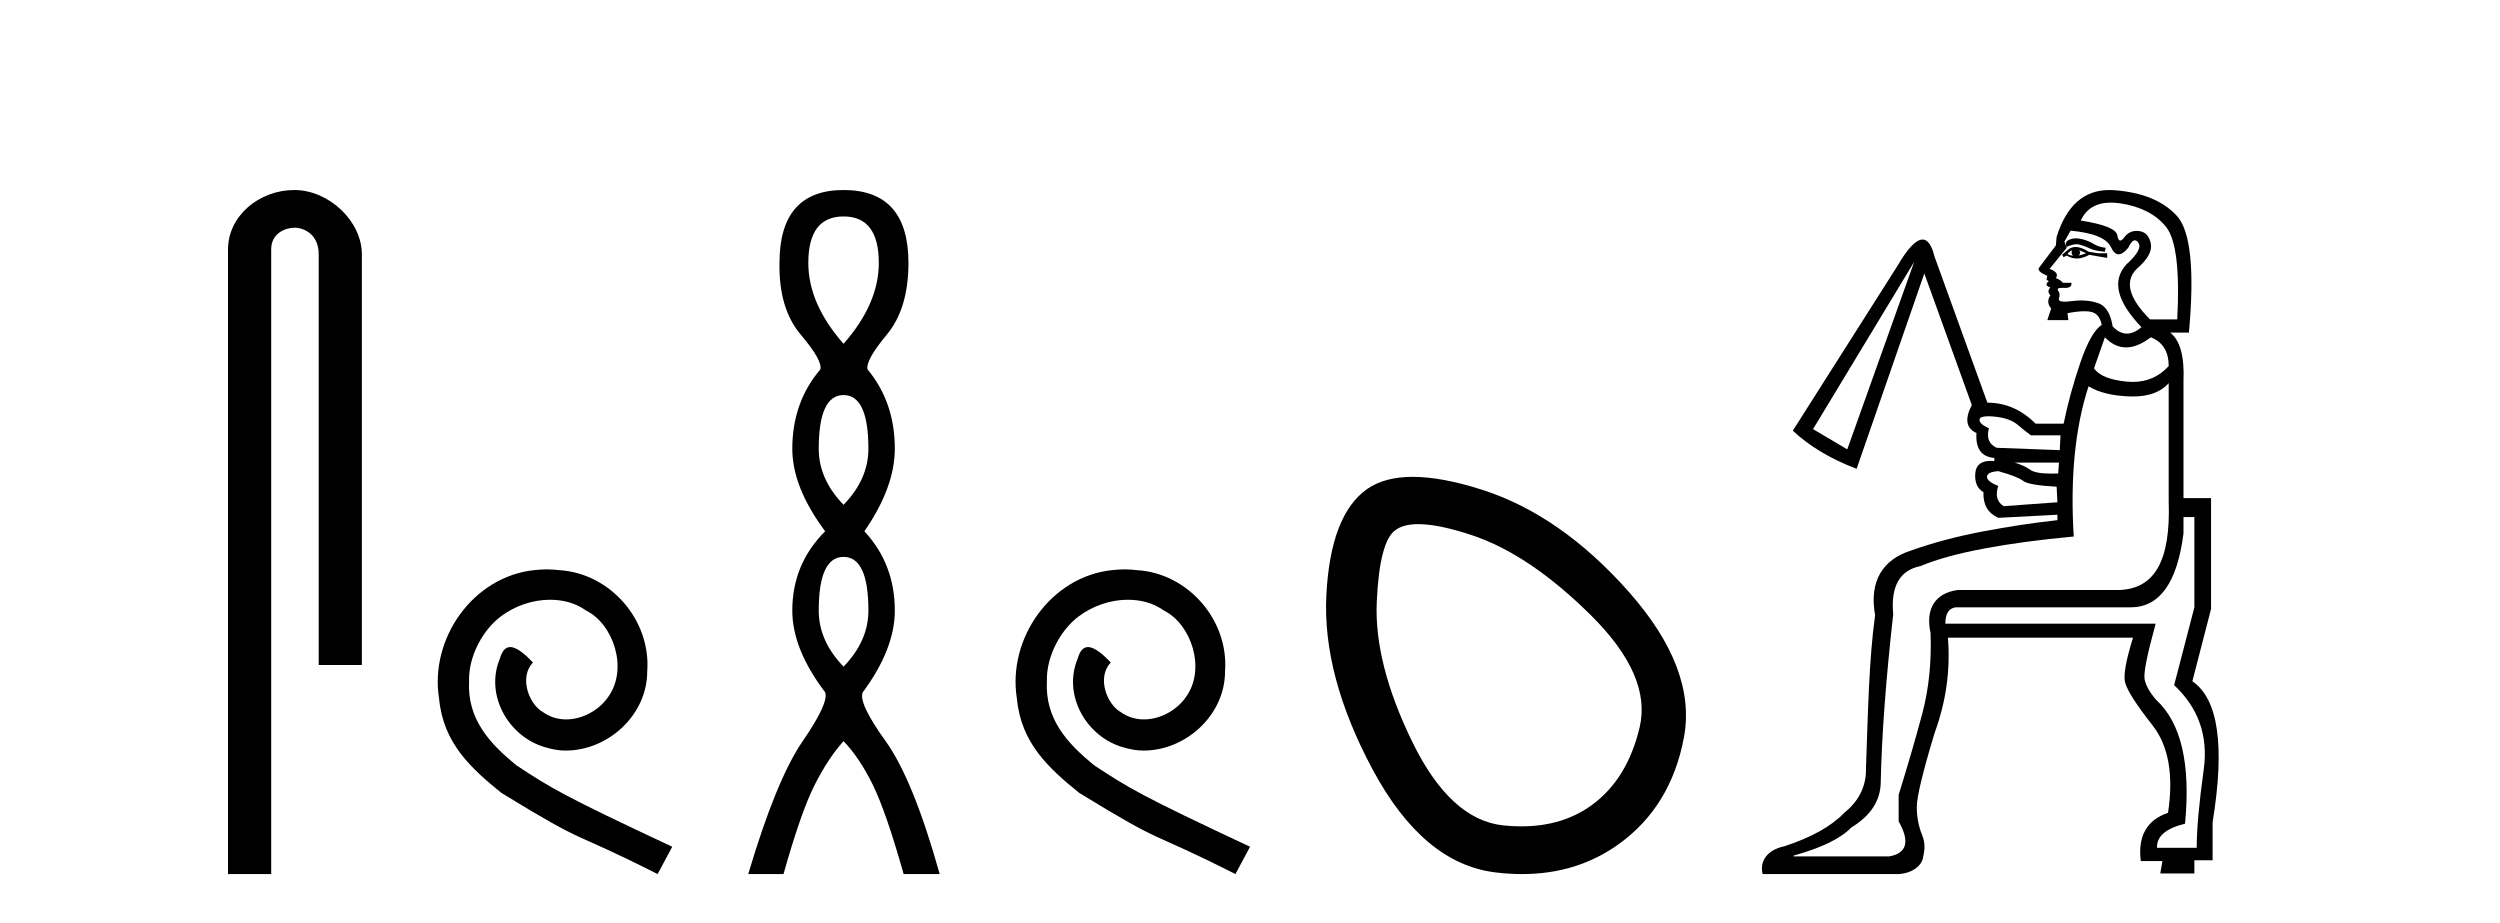
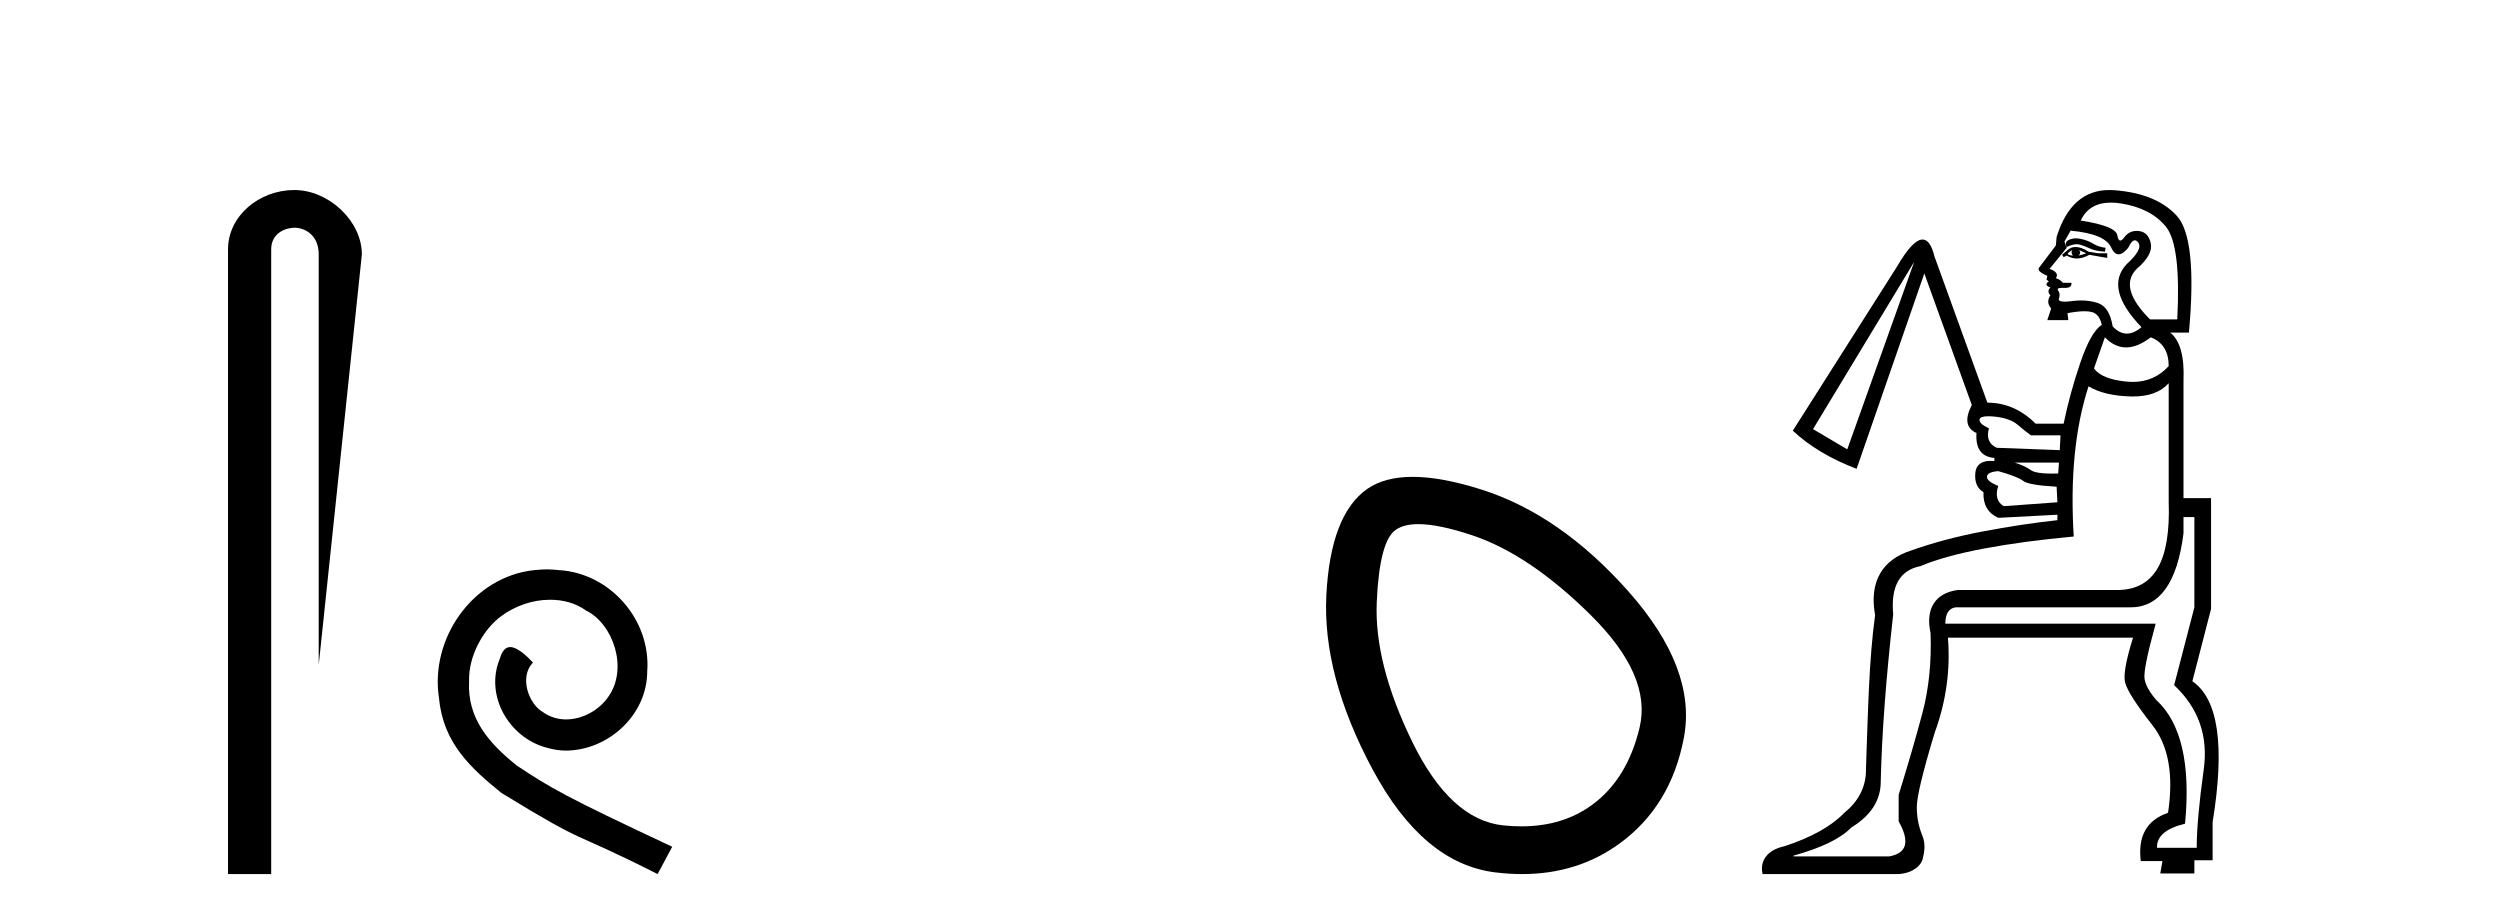
<svg xmlns="http://www.w3.org/2000/svg" width="111.0" height="41.0">
-   <path d="M 13.069 8.437 C 11.5 8.437 10.124 9.591 10.124 11.072 L 10.124 38.809 L 12.041 38.809 L 12.041 11.072 C 12.041 10.346 12.68 10.111 13.081 10.111 C 13.502 10.111 14.151 10.406 14.151 11.296 L 14.151 29.526 L 16.067 29.526 L 16.067 11.296 C 16.067 9.813 14.598 8.437 13.069 8.437 Z" style="fill:#000000;stroke:none" />
+   <path d="M 13.069 8.437 C 11.5 8.437 10.124 9.591 10.124 11.072 L 10.124 38.809 L 12.041 38.809 L 12.041 11.072 C 12.041 10.346 12.68 10.111 13.081 10.111 C 13.502 10.111 14.151 10.406 14.151 11.296 L 14.151 29.526 L 16.067 11.296 C 16.067 9.813 14.598 8.437 13.069 8.437 Z" style="fill:#000000;stroke:none" />
  <path d="M 24.278 25.279 C 24.09 25.279 23.902 25.297 23.714 25.314 C 20.998 25.604 19.068 28.354 19.495 31.019 C 19.683 33.001 20.913 34.111 22.262 35.205 C 26.277 37.665 25.149 36.759 29.198 38.809 L 29.847 37.596 C 25.03 35.341 24.449 34.983 22.946 33.992 C 21.716 33.001 20.742 31.908 20.827 30.251 C 20.793 29.106 21.477 27.927 22.245 27.364 C 22.86 26.902 23.646 26.629 24.415 26.629 C 24.996 26.629 25.542 26.766 26.021 27.107 C 27.234 27.705 27.9 29.687 27.011 30.934 C 26.601 31.532 25.867 31.942 25.132 31.942 C 24.774 31.942 24.415 31.839 24.107 31.617 C 23.492 31.276 23.031 30.08 23.663 29.414 C 23.373 29.106 22.963 28.73 22.655 28.73 C 22.45 28.73 22.297 28.884 22.194 29.243 C 21.511 30.883 22.604 32.745 24.244 33.189 C 24.534 33.274 24.825 33.326 25.115 33.326 C 26.994 33.326 28.737 31.754 28.737 29.807 C 28.908 27.534 27.097 25.45 24.825 25.314 C 24.654 25.297 24.466 25.279 24.278 25.279 Z" style="fill:#000000;stroke:none" />
-   <path d="M 37.454 9.61 Q 39.019 9.61 39.019 11.673 Q 39.019 13.487 37.454 15.265 Q 35.889 13.487 35.889 11.673 Q 35.889 9.61 37.454 9.61 ZM 37.454 17.541 Q 38.557 17.541 38.557 19.924 Q 38.557 21.276 37.454 22.414 Q 36.352 21.276 36.352 19.924 Q 36.352 17.541 37.454 17.541 ZM 37.454 24.726 Q 38.557 24.726 38.557 27.108 Q 38.557 28.46 37.454 29.598 Q 36.352 28.46 36.352 27.108 Q 36.352 24.726 37.454 24.726 ZM 37.454 8.437 Q 34.609 8.437 34.609 11.673 Q 34.573 13.7 35.552 14.856 Q 36.53 16.012 36.423 16.403 Q 35.178 17.862 35.178 19.924 Q 35.178 21.631 36.636 23.588 Q 35.178 25.046 35.178 27.108 Q 35.178 28.816 36.636 30.736 Q 36.814 31.198 35.64 32.906 Q 34.467 34.613 33.222 38.809 L 34.787 38.809 Q 35.569 36.035 36.174 34.844 Q 36.779 33.652 37.454 32.906 Q 38.166 33.652 38.752 34.844 Q 39.339 36.035 40.122 38.809 L 41.722 38.809 Q 40.548 34.613 39.321 32.906 Q 38.094 31.198 38.308 30.736 Q 39.73 28.816 39.73 27.108 Q 39.73 25.046 38.379 23.588 Q 39.73 21.631 39.73 19.924 Q 39.73 17.862 38.521 16.403 Q 38.414 16.012 39.375 14.856 Q 40.335 13.7 40.335 11.673 Q 40.335 8.437 37.454 8.437 Z" style="fill:#000000;stroke:none" />
-   <path d="M 49.933 25.279 C 49.745 25.279 49.557 25.297 49.369 25.314 C 46.653 25.604 44.723 28.354 45.15 31.019 C 45.338 33.001 46.568 34.111 47.917 35.205 C 51.932 37.665 50.804 36.759 54.853 38.809 L 55.502 37.596 C 50.685 35.341 50.104 34.983 48.6 33.992 C 47.37 33.001 46.397 31.908 46.482 30.251 C 46.448 29.106 47.131 27.927 47.9 27.364 C 48.515 26.902 49.301 26.629 50.07 26.629 C 50.65 26.629 51.197 26.766 51.675 27.107 C 52.888 27.705 53.555 29.687 52.666 30.934 C 52.256 31.532 51.522 31.942 50.787 31.942 C 50.428 31.942 50.07 31.839 49.762 31.617 C 49.147 31.276 48.686 30.08 49.318 29.414 C 49.027 29.106 48.617 28.73 48.31 28.73 C 48.105 28.73 47.951 28.884 47.849 29.243 C 47.165 30.883 48.259 32.745 49.899 33.189 C 50.189 33.274 50.48 33.326 50.77 33.326 C 52.649 33.326 54.392 31.754 54.392 29.807 C 54.562 27.534 52.752 25.45 50.48 25.314 C 50.309 25.297 50.121 25.279 49.933 25.279 Z" style="fill:#000000;stroke:none" />
  <path d="M 62.974 23.272 Q 63.88 23.272 65.361 23.765 Q 67.901 24.612 70.623 27.304 Q 73.345 29.995 72.8 32.293 Q 72.256 34.591 70.683 35.74 Q 69.384 36.69 67.549 36.69 Q 67.162 36.69 66.752 36.648 Q 64.394 36.406 62.7 32.928 Q 61.007 29.451 61.128 26.729 Q 61.249 24.007 61.974 23.524 Q 62.327 23.272 62.974 23.272 ZM 62.726 21.172 Q 61.48 21.172 60.704 21.709 Q 59.071 22.858 58.89 26.427 Q 58.709 29.995 60.946 34.168 Q 63.184 38.341 66.389 38.734 Q 67.002 38.809 67.582 38.809 Q 70.034 38.809 71.893 37.464 Q 74.191 35.801 74.766 32.747 Q 75.34 29.692 72.316 26.275 Q 69.292 22.858 65.785 21.739 Q 64.007 21.172 62.726 21.172 Z" style="fill:#000000;stroke:none" />
  <path d="M 92.167 10.582 C 92.102 10.582 92.042 10.59 91.988 10.605 C 91.861 10.639 91.781 10.685 91.746 10.743 C 91.712 10.8 91.717 10.875 91.763 10.967 C 91.928 10.885 92.075 10.844 92.204 10.844 C 92.256 10.844 92.305 10.851 92.351 10.864 C 92.512 10.91 92.662 10.967 92.8 11.036 C 92.938 11.106 93.157 11.152 93.457 11.175 L 93.491 11.002 C 93.284 10.979 93.105 10.921 92.956 10.829 C 92.806 10.737 92.639 10.668 92.455 10.622 C 92.349 10.596 92.253 10.582 92.167 10.582 ZM 92.005 11.106 C 91.959 11.198 91.971 11.278 92.04 11.347 C 91.948 11.347 91.867 11.324 91.798 11.278 C 91.844 11.209 91.913 11.152 92.005 11.106 ZM 92.316 11.106 L 92.627 11.244 C 92.512 11.29 92.397 11.324 92.282 11.347 C 92.374 11.278 92.385 11.198 92.316 11.106 ZM 92.158 10.966 C 92.022 10.966 91.902 11.012 91.798 11.106 L 91.556 11.313 L 91.625 11.417 L 91.763 11.347 C 91.904 11.434 92.053 11.478 92.209 11.478 C 92.385 11.478 92.57 11.423 92.766 11.313 L 93.353 11.417 L 93.56 11.451 L 93.56 11.244 L 93.146 11.244 L 92.731 11.175 C 92.516 11.035 92.325 10.966 92.158 10.966 ZM 93.723 8.996 C 93.861 8.996 94.008 9.008 94.165 9.032 C 95.052 9.171 95.72 9.516 96.169 10.069 C 96.618 10.622 96.785 11.992 96.67 14.181 L 95.461 14.181 C 94.516 13.236 94.32 12.488 94.873 11.935 C 95.357 11.52 95.564 11.146 95.495 10.812 C 95.426 10.478 95.253 10.294 94.977 10.259 C 94.939 10.254 94.903 10.252 94.867 10.252 C 94.642 10.252 94.46 10.346 94.32 10.535 C 94.249 10.632 94.189 10.681 94.14 10.681 C 94.079 10.681 94.035 10.603 94.01 10.449 C 93.963 10.173 93.422 9.954 92.385 9.793 C 92.632 9.261 93.078 8.996 93.723 8.996 ZM 91.936 10.242 C 92.95 10.334 93.549 10.582 93.733 10.985 C 93.827 11.189 93.938 11.291 94.067 11.291 C 94.192 11.291 94.334 11.195 94.493 11.002 C 94.596 10.781 94.694 10.671 94.788 10.671 C 94.841 10.671 94.892 10.707 94.942 10.777 C 95.081 10.973 94.908 11.29 94.424 11.728 C 93.756 12.442 93.975 13.375 95.081 14.526 C 94.857 14.717 94.641 14.812 94.434 14.812 C 94.214 14.812 94.004 14.705 93.802 14.492 C 93.71 13.916 93.491 13.57 93.146 13.455 C 92.915 13.378 92.667 13.34 92.401 13.34 C 92.268 13.34 92.13 13.35 91.988 13.369 C 91.863 13.386 91.758 13.394 91.673 13.394 C 91.471 13.394 91.385 13.346 91.418 13.248 C 91.464 13.11 91.453 12.995 91.383 12.902 C 91.322 12.82 91.383 12.78 91.568 12.78 C 91.591 12.78 91.616 12.78 91.643 12.781 C 91.659 12.782 91.674 12.783 91.689 12.783 C 91.898 12.783 91.992 12.707 91.971 12.557 L 91.591 12.557 C 91.522 12.465 91.418 12.396 91.28 12.35 C 91.395 12.188 91.303 12.05 91.003 11.935 L 91.763 11.002 L 91.66 10.726 L 91.936 10.242 ZM 95.495 14.976 C 96.025 15.183 96.29 15.609 96.29 16.254 C 95.862 16.723 95.331 16.957 94.695 16.957 C 94.612 16.957 94.528 16.953 94.441 16.945 C 93.693 16.876 93.203 16.68 92.973 16.358 L 93.457 14.976 C 93.745 15.275 94.058 15.425 94.398 15.425 C 94.738 15.425 95.104 15.275 95.495 14.976 ZM 84.991 11.624 L 82.019 19.951 L 80.499 19.053 L 84.991 11.624 ZM 88.279 18.482 C 88.366 18.482 88.468 18.488 88.585 18.5 C 89.022 18.546 89.356 18.667 89.587 18.863 C 89.817 19.059 90.013 19.214 90.174 19.329 L 91.487 19.329 L 91.453 19.986 L 88.654 19.882 C 88.308 19.721 88.193 19.433 88.308 19.018 C 88.009 18.88 87.87 18.748 87.893 18.621 C 87.91 18.528 88.039 18.482 88.279 18.482 ZM 91.418 20.539 L 91.383 21.023 C 91.284 21.026 91.191 21.028 91.102 21.028 C 90.618 21.028 90.303 20.974 90.157 20.867 C 89.984 20.74 89.748 20.631 89.448 20.539 ZM 88.723 20.919 C 89.299 21.08 89.667 21.224 89.828 21.351 C 89.99 21.478 90.485 21.564 91.314 21.61 L 91.349 22.301 L 88.965 22.474 C 88.665 22.29 88.585 21.99 88.723 21.575 C 88.377 21.437 88.21 21.299 88.222 21.161 C 88.233 21.023 88.4 20.942 88.723 20.919 ZM 97.43 22.958 L 97.43 26.966 L 96.532 30.421 C 97.615 31.435 98.052 32.685 97.845 34.17 C 97.638 35.656 97.534 36.814 97.534 37.643 L 95.772 37.643 C 95.749 37.136 96.163 36.779 97.016 36.572 C 97.269 33.923 96.843 32.091 95.737 31.078 C 95.438 30.732 95.265 30.421 95.219 30.145 C 95.173 29.868 95.334 29.062 95.703 27.726 L 95.703 27.692 L 86.373 27.692 C 86.373 27.254 86.523 27.012 86.822 26.966 L 94.597 26.966 C 95.887 26.966 96.67 25.872 96.947 23.683 L 96.947 22.958 ZM 96.29 17.014 L 96.29 22.267 C 96.382 24.939 95.645 26.15 94.079 26.196 L 86.926 26.196 C 85.889 26.334 85.486 27.07 85.717 28.106 C 85.763 29.396 85.642 30.583 85.354 31.665 C 85.066 32.748 84.714 33.957 84.3 35.293 L 84.3 36.468 C 84.807 37.367 84.668 37.885 83.885 38.023 L 79.635 38.023 L 79.635 37.989 C 80.879 37.643 81.731 37.228 82.192 36.745 C 83.067 36.215 83.505 35.535 83.505 34.706 C 83.551 32.633 83.735 30.156 84.058 27.277 C 83.943 26.033 84.346 25.319 85.267 25.135 C 85.981 24.835 86.92 24.576 88.084 24.357 C 89.247 24.138 90.577 23.96 92.074 23.821 C 91.913 21.218 92.132 18.995 92.731 17.153 C 93.192 17.429 93.808 17.579 94.58 17.602 C 94.62 17.603 94.66 17.604 94.7 17.604 C 95.411 17.604 95.941 17.407 96.29 17.014 ZM 93.656 8.437 C 92.528 8.437 91.748 9.131 91.314 10.518 L 91.28 10.898 C 90.865 11.451 90.617 11.779 90.537 11.883 C 90.456 11.987 90.577 12.108 90.9 12.246 L 90.865 12.419 L 90.969 12.488 C 90.808 12.603 90.831 12.695 91.038 12.764 C 90.923 12.879 90.923 12.995 91.038 13.11 C 90.9 13.317 90.911 13.513 91.072 13.697 L 90.9 14.215 L 91.833 14.215 L 91.798 13.904 C 92.096 13.848 92.345 13.819 92.547 13.819 C 92.673 13.819 92.781 13.83 92.869 13.853 C 93.1 13.91 93.249 14.1 93.318 14.423 C 92.996 14.63 92.679 15.189 92.368 16.099 C 92.057 17.009 91.81 17.913 91.625 18.811 L 90.381 18.811 C 89.759 18.189 89.045 17.878 88.239 17.878 L 85.889 11.382 C 85.767 10.884 85.591 10.635 85.362 10.635 C 85.071 10.635 84.694 11.033 84.231 11.831 L 79.601 19.122 C 80.338 19.813 81.282 20.378 82.434 20.815 L 85.44 12.142 L 87.548 17.982 C 87.225 18.604 87.295 19.018 87.755 19.226 C 87.709 19.917 87.974 20.285 88.55 20.332 L 88.55 20.47 C 88.496 20.465 88.444 20.463 88.395 20.463 C 87.965 20.463 87.734 20.644 87.703 21.005 C 87.669 21.408 87.79 21.691 88.066 21.852 C 88.043 22.405 88.262 22.785 88.723 22.992 L 91.349 22.854 L 91.349 23.096 C 90.289 23.211 89.183 23.378 88.032 23.597 C 86.88 23.816 85.82 24.098 84.853 24.443 C 83.609 24.835 82.977 25.791 83.254 27.311 C 82.977 29.339 82.941 31.608 82.849 34.119 C 82.872 34.971 82.464 35.627 81.888 36.088 C 81.312 36.687 80.425 37.182 79.227 37.574 C 78.444 37.735 78.122 38.256 78.26 38.809 L 84.3 38.809 C 84.945 38.763 85.302 38.426 85.371 38.127 C 85.44 37.827 85.509 37.482 85.348 37.09 C 85.186 36.699 85.106 36.278 85.106 35.829 C 85.106 35.38 85.371 34.28 85.901 32.529 C 86.407 31.147 86.603 29.742 86.488 28.313 L 94.706 28.313 C 94.383 29.35 94.268 30.018 94.36 30.318 C 94.452 30.663 94.855 31.291 95.57 32.201 C 96.284 33.111 96.514 34.406 96.261 36.088 C 95.316 36.411 94.913 37.125 95.051 38.23 L 96.014 38.23 L 95.915 38.783 L 97.43 38.783 L 97.43 38.196 L 98.24 38.196 L 98.24 36.503 C 98.793 33.116 98.493 31.032 97.341 30.248 L 98.171 27.035 L 98.171 22.117 L 96.947 22.117 L 96.947 16.911 C 96.993 15.828 96.797 15.114 96.359 14.768 L 97.188 14.768 C 97.442 11.981 97.263 10.253 96.653 9.585 C 96.042 8.917 95.115 8.537 93.871 8.445 C 93.798 8.44 93.726 8.437 93.656 8.437 Z" style="fill:#000000;stroke:none" />
</svg>